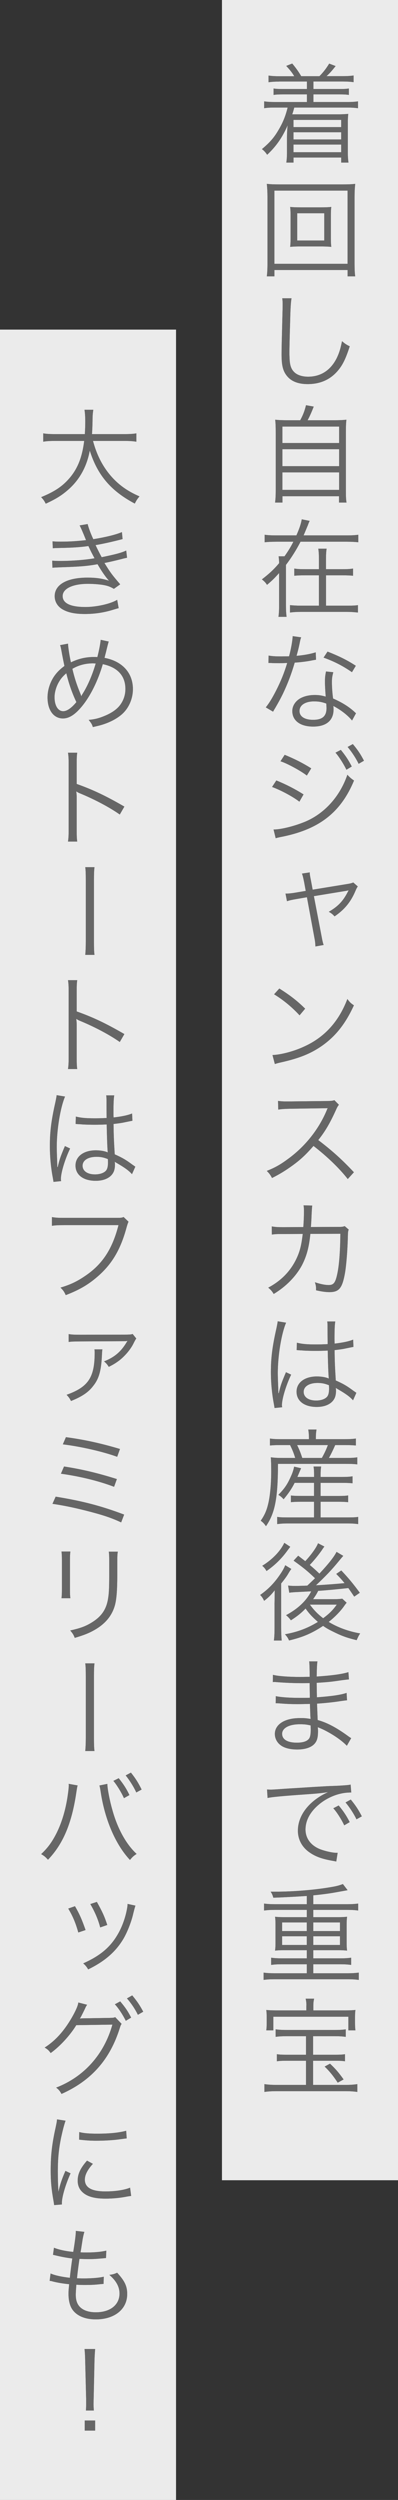
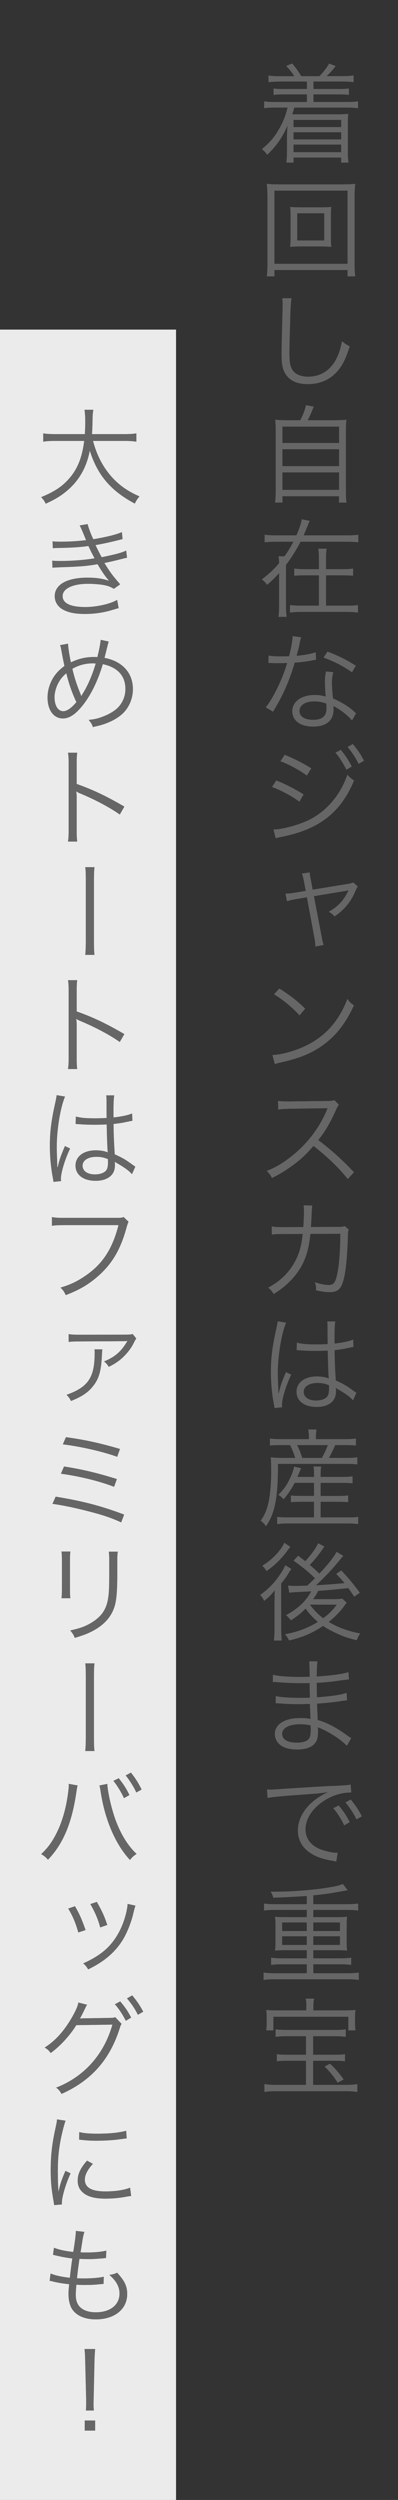
<svg xmlns="http://www.w3.org/2000/svg" id="_レイヤー_2" viewBox="0 0 104 652.36">
  <rect x="0" y="0" width="104" height="652.36" fill="#333333" stroke="none" />
  <defs>
    <style>.cls-1{fill:#fff;opacity:.9;}.cls-1,.cls-2{stroke-width:0px;}.cls-2{fill:#666;}</style>
  </defs>
  <g id="text">
    <rect class="cls-1" y="86.01" width="46" height="566.35" />
-     <rect class="cls-1" x="58" width="46" height="568.93" />
    <path class="cls-2" d="M72.91,21.29c-1.15,0-1.93.06-2.74.17v-1.74c.78.11,1.51.17,2.74.17h3.98c-.56-.95-1.18-1.71-2.1-2.69l1.57-.62c.98,1.18,1.62,2.07,2.35,3.3h4.76c.98-.98,1.76-1.99,2.55-3.28l1.68.64c-1.04,1.32-1.57,1.9-2.38,2.63h4.31c1.23,0,1.96-.06,2.77-.17v1.74c-.76-.11-1.62-.17-2.77-.17h-7.73v1.96h6.8c1.23,0,1.76-.03,2.46-.14v1.68c-.67-.11-1.26-.14-2.46-.14h-6.8v1.99h8.88c1.26,0,1.99-.06,2.77-.17v1.79c-.81-.11-1.6-.17-2.77-.17h-13.89c-.25.92-.31,1.18-.53,1.76h12.12c.81,0,1.57-.03,2.52-.11-.08.84-.11,1.32-.11,2.21v8.01c0,.98.06,1.71.17,2.49h-1.9v-1.32h-12.46v1.32h-1.88c.11-.78.17-1.54.17-2.46v-4.2c0-.92.08-2.55.2-3.11-1.46,3.3-3.05,5.54-5.38,7.73-.42-.64-.81-1.06-1.37-1.48,1.93-1.6,3.11-2.91,4.2-4.76,1.23-2.02,1.93-3.72,2.52-6.08h-3.39c-1.23,0-1.9.03-2.74.17v-1.79c.76.11,1.48.17,2.74.17h8.43v-1.99h-6.22c-1.2,0-1.82.03-2.49.14v-1.68c.67.11,1.23.14,2.49.14h6.22v-1.96h-7.28ZM76.69,31.29v1.88h12.46v-1.88h-12.46ZM76.69,34.51v1.88h12.46v-1.88h-12.46ZM76.69,37.73v1.99h12.46v-1.99h-12.46Z" />
    <path class="cls-2" d="M90.83,72.11v-1.65h-19.12v1.65h-1.99c.11-.84.17-1.71.17-3.36v-17.33c0-1.4-.06-2.38-.17-3.44,1.01.11,1.82.14,3.28.14h16.49c1.48,0,2.3-.03,3.33-.14-.11,1.06-.17,1.99-.17,3.44v17.39c0,1.62.06,2.6.17,3.3h-1.99ZM71.7,68.84h19.12v-19.1h-19.12v19.1ZM83.66,54.11c1.4,0,2.18-.03,2.91-.11-.08.59-.11,1.15-.11,2.16v6.1c0,1.01.03,1.48.11,2.16-.87-.08-1.62-.11-2.91-.11h-4.93c-1.62,0-2.1.03-2.91.11.08-.64.11-1.26.11-2.16v-6.1c0-.92-.03-1.46-.11-2.16.73.08,1.51.11,2.91.11h4.93ZM77.67,62.76h7.06v-7.11h-7.06v7.11Z" />
    <path class="cls-2" d="M76.18,77.83c-.17.95-.28,2.38-.36,5.91-.11,3.36-.2,7.17-.2,8.43,0,.34.03,1.04.06,1.68.11,1.68.48,2.6,1.32,3.36.78.7,2.04,1.09,3.5,1.09,3.33,0,5.91-1.68,7.5-4.87.64-1.34.98-2.44,1.37-4.4.78.67,1.12.9,2.02,1.34-1.06,3.28-1.88,4.93-3.11,6.36-1.99,2.35-4.62,3.5-7.9,3.5-2.38,0-4.14-.67-5.26-1.96-1.15-1.32-1.54-2.8-1.54-5.74,0-1.88.03-2.58.25-11.4.03-.84.03-1.37.03-1.82,0-.59-.03-.92-.11-1.48h2.44Z" />
    <path class="cls-2" d="M78.45,109.66c.76-1.4,1.15-2.44,1.51-3.92l2.02.36c-.59,1.51-1.04,2.52-1.6,3.56h6.75c1.57,0,2.41-.03,3.39-.14-.11.92-.14,1.74-.14,3.47v14.9c0,1.71.03,2.46.17,3.25h-1.96v-1.65h-14.78v1.65h-1.93c.11-.81.17-1.68.17-3.28v-14.87c0-1.65-.03-2.49-.14-3.47.95.11,1.79.14,3.3.14h3.25ZM73.8,115.6h14.81v-4.28h-14.81v4.28ZM73.8,121.64h14.81v-4.42h-14.81v4.42ZM73.8,127.83h14.81v-4.56h-14.81v4.56Z" />
    <path class="cls-2" d="M90.57,139.71c1.46,0,2.35-.06,3.05-.17v1.96c-.76-.08-1.71-.14-3.05-.14h-12.04c-1.12,2.18-2.44,4.26-3.81,6.05v10.67c0,1.23.06,2.1.17,2.88h-2.13c.11-.73.17-1.54.17-2.88v-8.54c-1.26,1.4-1.76,1.9-3.16,3.08-.36-.59-.73-.95-1.34-1.43,1.93-1.48,3.11-2.58,4.51-4.23-.03-.95-.06-1.2-.14-1.79h1.54c.92-1.29,1.65-2.46,2.32-3.81h-4.42c-1.4,0-2.32.06-3.08.14v-1.96c.7.11,1.6.17,3.08.17h5.21c.78-1.76,1.23-3.11,1.4-4.2l2.07.42c-.17.31-.28.59-.5,1.2-.28.64-.87,2.1-1.09,2.58h11.26ZM89.59,148.53c1.32,0,1.99-.06,2.66-.17v1.88c-.76-.08-1.48-.11-2.66-.11h-4.4v7.92h5.57c1.37,0,2.1-.03,2.77-.14v1.93c-1.06-.11-1.82-.17-2.8-.17h-12.15c-1.12,0-1.99.06-2.8.17v-1.93c.84.08,1.68.14,2.8.14h4.76v-7.92h-3.75c-1.2,0-1.93.03-2.69.11v-1.88c.67.11,1.34.17,2.69.17h3.75v-2.38c0-1.51-.06-2.3-.17-2.97h2.18c-.11.62-.17,1.4-.17,3v2.35h4.4Z" />
    <path class="cls-2" d="M78.7,166.3c-.2.53-.22.64-.45,1.79-.2.95-.36,1.62-.76,3.05,1.96-.17,3.72-.5,5.01-.92l.08,1.93q-.31.06-.98.17c-1.15.25-2.88.48-4.59.59-.87,3-1.88,5.6-3.11,8.18-.67,1.34-.92,1.82-1.99,3.67-.25.39-.42.73-.56.95l-1.9-1.12c.9-1.12,1.65-2.35,2.69-4.37,1.29-2.55,2.1-4.56,2.91-7.22-.7.03-1.65.06-2.07.06-.48,0-1.43-.03-1.85-.03-.31-.03-.53-.03-.62-.03h-.36l.03-1.93c.95.17,1.79.22,3.33.22.56,0,1.48-.03,2.02-.03.45-1.6.9-3.98.95-5.26l2.21.31ZM92,188.03c-1.09-1.34-2.86-2.74-4.9-3.81.06.45.06.62.06.9,0,2.88-1.9,4.48-5.32,4.48s-5.46-1.57-5.46-4.06c0-1.51,1.04-2.91,2.6-3.56.98-.42,2.04-.62,3.3-.62,1.04,0,1.74.11,2.83.42-.14-1.82-.2-3.14-.2-3.84,0-1.01.06-1.68.28-2.72l1.9.2c-.28,1.04-.36,1.62-.36,2.6,0,1.26.14,3.19.31,4.26,2.24.98,3.98,2.04,5.49,3.39q.31.31.5.45l-1.04,1.9ZM82.15,183.02c-2.38,0-3.89.98-3.89,2.52,0,1.43,1.34,2.3,3.56,2.3,2.41,0,3.5-.95,3.5-3.05,0-.34-.06-1.2-.06-1.2-1.18-.42-1.99-.56-3.11-.56ZM91.97,175.41c-2.35-1.62-4.48-2.74-7.42-3.81l1.04-1.57c3.25,1.29,5.12,2.24,7.39,3.7l-1.01,1.68Z" />
    <path class="cls-2" d="M72.21,203.66c2.44.98,4.9,2.24,7.11,3.64l-1.09,1.9c-1.65-1.29-4.87-3.02-7.14-3.84l1.12-1.71ZM71.48,216.45h.17c1.6,0,4.73-.73,7.36-1.74,5.4-1.99,9.74-6.61,11.76-12.54.67.73,1.01,1.01,1.74,1.51-3.53,8.48-9.3,12.88-19.38,14.78-.62.14-.67.14-1.09.28l-.56-2.3ZM74.39,196.97c2.55,1.04,4.76,2.16,6.94,3.53l-1.15,1.88c-1.57-1.23-5.29-3.25-6.89-3.72l1.09-1.68ZM89.06,195.68c1.23,1.51,2.02,2.69,2.86,4.34l-1.4.84c-.7-1.48-2.04-3.56-2.86-4.45l1.4-.73ZM92.2,194.17c1.29,1.54,1.99,2.58,2.91,4.34l-1.4.81c-.62-1.32-1.79-3.14-2.88-4.4l1.37-.76Z" />
    <path class="cls-2" d="M79.43,230q-.28-1.46-.53-2.04l2.04-.31c0,.56.03.67.31,2.1l.45,2.41,9.41-1.54c.62-.11.87-.2,1.2-.34l1.18,1.04c-.25.36-.36.56-.64,1.23-1.2,2.83-2.86,4.84-5.43,6.58-.53-.59-.78-.78-1.51-1.2,2.38-1.37,3.72-2.77,4.93-5.12.06-.08.08-.17.14-.25q.06-.14.11-.25c-.17.06-.22.08-.73.17l-8.34,1.37,2.02,10.53q.28,1.57.53,2.21l-2.16.39c0-.64-.06-1.29-.25-2.24l-1.96-10.61-2.77.48c-1.18.2-1.68.31-2.44.56l-.39-1.99h.22c.56,0,1.43-.08,2.38-.25l2.69-.45-.45-2.46Z" />
    <path class="cls-2" d="M71.2,275.31c2.18-.08,5.54-.95,8.15-2.16,5.4-2.41,9.16-6.52,11.42-12.46.64.87.92,1.12,1.71,1.65-2.24,4.87-4.84,8.15-8.54,10.7-2.88,1.96-5.77,3.11-10.44,4.17-.76.17-.98.22-1.68.45l-.62-2.35ZM72.99,257.95c3,1.9,4.73,3.28,6.75,5.26l-1.46,1.74c-2.02-2.18-4.23-4-6.66-5.49l1.37-1.51Z" />
    <path class="cls-2" d="M90.88,307.68c-2.21-2.83-5.38-5.88-8.96-8.65-1.96,2.24-3.33,3.53-5.35,5.01-1.93,1.4-3.42,2.32-5.49,3.36-.45-.84-.67-1.15-1.37-1.85,2.16-.87,3.53-1.62,5.68-3.22,4.48-3.3,7.95-7.73,10-12.63.06-.17.08-.2.14-.34.06-.08.06-.11.08-.2-.25.03-.34.03-.67.03l-9.35.14c-1.26.03-2.07.08-2.88.22l-.06-2.27c.76.11,1.26.14,2.21.14h.73l10-.11c.98-.03,1.32-.06,1.79-.22l1.18,1.2c-.28.34-.48.67-.78,1.37-1.57,3.47-2.88,5.68-4.62,7.84,3.67,2.8,6.13,5.01,9.32,8.4l-1.6,1.76Z" />
    <path class="cls-2" d="M79.26,320.19c.11-1.43.17-2.97.17-4.2,0-.64-.03-.95-.11-1.46l2.27.06q-.11.64-.22,3.61c-.06.87-.06,1.2-.14,1.99l7-.03c1.26,0,1.29-.03,1.85-.2l1.04.9c-.17.42-.2.67-.22,1.68-.08,3.64-.42,7.87-.78,9.8-.7,3.84-1.54,4.84-4.06,4.84-.9,0-1.99-.14-3.47-.48v-.34c0-.64-.06-1.04-.31-1.76,1.51.5,2.69.73,3.61.73,1.37,0,1.82-.67,2.35-3.44.42-2.21.67-5.8.7-9.94l-7.84.03c-.36,3.58-1.01,5.91-2.24,8.26-1.57,2.88-4.17,5.52-7.34,7.42-.5-.81-.73-1.04-1.43-1.65,3.33-1.76,5.74-4.23,7.28-7.36.95-1.96,1.37-3.53,1.74-6.66l-5.1.03c-1.65,0-1.96,0-2.97.14l-.03-2.13c.95.17,1.62.2,3.02.2l5.24-.03Z" />
    <path class="cls-2" d="M74.75,345.17c-1.2,2.8-2.16,8.54-2.16,13.13,0,.98.06,2.63.11,3.92,0,.22,0,.28.03.78v.53l.11.03c.5-2.1.7-2.63,1.65-4.93.11-.25.17-.36.22-.56l1.37.64c-1.32,2.74-2.41,6.3-2.41,7.95,0,.14,0,.17.06.56l-1.99.2c-.03-.25-.06-.39-.17-1.04-.5-2.6-.78-5.49-.78-8.32,0-3.72.36-6.66,1.46-11.51.25-1.23.28-1.4.31-1.76l2.18.36ZM77.58,350.38c1.37.34,2.58.45,5.04.45,1.09,0,1.85-.03,3-.08q-.03-2.63-.03-4.76c0-.48-.03-.87-.08-1.15h2.1c-.14.76-.2,2.07-.2,4.4,0,.31,0,.76.03,1.37,2.16-.25,3.78-.59,4.84-1.04l.08,1.9q-.06,0-1.96.39c-.73.17-1.51.28-2.97.45.03,2.77.08,4.2.31,7.92,2.04.92,2.83,1.37,4.68,2.74.34.22.39.28.7.48l-.87,1.96c-.87-.98-1.99-1.76-3.98-2.91q-.11-.06-.28-.17t-.25-.17c.06.42.06.48.06.73,0,.73-.11,1.4-.34,1.9-.67,1.48-2.38,2.35-4.68,2.35-3.25,0-5.29-1.54-5.29-3.98s2.21-3.98,5.32-3.98c1.15,0,2.46.22,3.11.56-.08-.59-.2-3.22-.28-7.31-1.26.06-2.13.08-3.19.08-1.15,0-2.18-.03-3.16-.08-.48-.06-.78-.06-.9-.06-.25-.03-.42-.03-.48-.03-.14-.03-.22-.03-.28-.03h-.11l.06-1.96ZM82.96,360.88c-2.18,0-3.61.92-3.61,2.32s1.29,2.27,3.25,2.27c1.23,0,2.32-.36,2.86-.98.36-.42.53-1.09.53-2.18,0-.2-.03-.84-.03-.84-1.15-.45-1.88-.59-3-.59Z" />
    <path class="cls-2" d="M80.72,374.93c0-.64-.06-1.23-.17-1.9h2.16c-.11.62-.17,1.23-.17,1.9v.62h7.48c1.43,0,2.27-.06,2.97-.17v1.82c-.9-.08-1.65-.11-2.91-.11h-2.49c-.59,1.34-1.06,2.32-1.65,3.36h4.17c1.62,0,2.46-.03,3.25-.17v1.85c-.81-.11-1.65-.14-3.25-.14h-17.47c-.03,9.02-.78,12.85-3.14,16.27-.5-.7-.7-.92-1.37-1.43.98-1.4,1.51-2.6,1.9-4.2.53-2.04.84-5.32.84-8.68,0-1.48-.03-2.86-.11-3.67,1.04.14,1.82.17,3.22.17h3.16c-.36-1.23-.76-2.18-1.34-3.36h-2.52c-1.2,0-1.9.03-2.74.11v-1.82c.64.11,1.46.17,2.8.17h7.39v-.62ZM76.99,386.95c-.81,1.6-1.6,2.74-2.88,4.28-.5-.56-.78-.78-1.37-1.15,1.51-1.54,2.27-2.6,3.11-4.45.53-1.12.81-1.9,1.01-2.91l1.82.42c-.2.42-.5,1.18-.98,2.27h4.37v-.56c0-1.01-.03-1.51-.14-2.16h1.99c-.11.67-.14,1.15-.14,2.16v.56h5.57c1.4,0,2.13-.06,2.77-.17v1.82c-.76-.08-1.6-.11-2.77-.11h-5.57v3.42h4.65c1.26,0,1.88-.03,2.55-.14v1.76c-.81-.08-1.43-.11-2.55-.11h-4.65v4.09h7.22c1.23,0,1.99-.03,2.6-.14v1.88c-.78-.11-1.6-.17-2.63-.17h-15.96c-.98,0-1.76.06-2.58.17v-1.88c.67.11,1.4.14,2.55.14h7.08v-4.09h-3.44c-1.06,0-1.85.03-2.6.11v-1.74c.62.08,1.29.11,2.6.11h3.44v-3.42h-5.07ZM84.11,380.45c.78-1.43,1.09-2.1,1.57-3.36h-8.04c.53,1.09.87,1.9,1.34,3.36h5.12Z" />
    <path class="cls-2" d="M71.73,418.72c.03-.95.03-1.6.03-1.99q0-.2.03-1.76c-.84,1.09-1.48,1.76-2.77,2.77-.34-.7-.48-.95-1.04-1.54,1.96-1.37,3.5-2.91,4.9-4.9.84-1.18,1.34-2.04,1.65-2.86l1.6.98c-.31.39-.45.62-.81,1.23-.36.64-1.06,1.6-1.85,2.55v11.56c0,1.46.06,2.49.14,3.33h-2.04c.11-.78.17-1.79.17-3.25v-6.13ZM75.85,403.63q-.22.28-.64.84c-1.57,2.21-3.39,3.98-5.57,5.49-.36-.64-.62-.95-1.12-1.37,2.63-1.6,4.79-3.86,5.77-5.99l1.57,1.04ZM84.75,403.58c-.22.31-.31.39-.7,1.01-.9,1.26-1.96,2.58-3.11,3.78,1.15.98,1.57,1.37,2.52,2.27,2.44-2.6,3.86-4.42,4.48-5.68l1.76,1.04c-.28.31-.45.5-1.12,1.32-1.85,2.27-3.53,4.03-6.02,6.36q3.89-.22,7.48-.56c-.7-.87-1.12-1.32-2.18-2.41l1.32-.9c1.9,2.02,3,3.33,4.84,5.82l-1.46,1.01c-.76-1.12-.98-1.46-1.54-2.24q-4.79.53-7.87.73c-.53,1.01-.7,1.26-1.34,2.18h5.32c1.01,0,1.85-.06,2.3-.14l1.15,1.06q-.25.28-.64.84c-.95,1.37-2.52,2.97-4.06,4.17,2.41,1.46,5.26,2.49,8.23,3-.45.7-.45.73-.92,1.76-2.63-.64-3.95-1.12-6.3-2.3-1.15-.56-1.74-.92-2.46-1.43-2.97,1.96-5.26,2.94-8.9,3.81-.31-.7-.45-.9-1.06-1.62,3.3-.59,5.88-1.57,8.6-3.22-1.48-1.32-2.3-2.16-3.22-3.5-1.09,1.15-2.24,2.07-3.84,3.08-.34-.48-.73-.9-1.26-1.34,3.11-1.68,5.26-3.7,6.58-6.22-.2,0-1.65.08-4.4.22-.81.06-.87.06-1.34.14l-.31-1.88c.5.08,1.15.11,2.02.11q.5,0,3-.08,1.51-1.43,2.02-1.93c-1.93-1.85-3-2.72-5.6-4.59l1.2-1.29c1.06.81,1.4,1.09,1.85,1.43,1.57-1.68,2.97-3.64,3.33-4.68l1.68.87ZM80.97,418.72c1.09,1.48,2.04,2.46,3.47,3.56,1.57-1.15,2.6-2.18,3.56-3.56h-7.03Z" />
    <path class="cls-2" d="M90.63,455.55c-1.29-1.34-3.33-2.77-5.71-4-.48-.25-1.12-.53-1.88-.84q.06.64.06,1.01c0,1.48-.2,2.38-.7,3.05-.81,1.15-2.52,1.76-4.73,1.76-1.85,0-3.39-.39-4.34-1.12-.95-.7-1.51-1.79-1.51-2.94,0-1.85,1.46-3.3,3.92-3.86.84-.2,1.68-.28,2.91-.28.92,0,1.32.03,2.52.22q-.03-.08-.03-.34s-.03-.14-.03-.31c-.03-.25-.03-.84-.06-1.65-.03-.36-.03-.9-.06-1.62-1.01.03-2.41.06-3.3.06-1.68,0-3-.06-4.73-.2-.31-.03-.53-.03-.7-.03h-.22l.03-1.85c1.26.28,3.58.45,6.41.45.73,0,1.71,0,2.49-.03l-.06-3.84c-.81.03-1.26.03-1.9.03-2.04,0-4.31-.08-6.83-.28-.2-.03-.36-.03-.5-.03-.08,0-.22,0-.39.03l.03-1.9c1.2.34,4.12.56,7.17.56.56,0,1.51-.03,2.44-.03q-.03-3.42-.14-4.03h2.16c-.11.59-.17,1.93-.2,3.95,3.86-.25,6.75-.64,8.29-1.15l.14,1.9q-.48.03-1.93.22c-2.63.39-3.39.48-6.5.67q.03,2.3.06,3.78c3.81-.28,6.22-.62,7.76-1.15l.11,1.93c-.36.03-.64.06-1.62.2-1.93.31-4.14.53-6.22.67q.06,1.57.17,4.28c2.44.67,4.87,1.96,7.81,4.09.45.34.59.42.95.64l-1.12,1.96ZM81.17,450.25c-1.06-.25-1.62-.31-2.86-.31-2.77,0-4.59,1.01-4.59,2.49s1.4,2.32,3.84,2.32c1.48,0,2.55-.31,3.08-.92.39-.39.56-1.18.56-2.52l-.03-1.06Z" />
    <path class="cls-2" d="M69.77,466.97c.53.03.81.03,1.01.03.39,0,.73-.03,1.6-.08,1.57-.11,1.74-.14,5.18-.34l4.4-.28c3.44-.2,3.81-.22,4.73-.25l1.6-.06c2.41-.14,2.94-.2,3.33-.31l.17,2.07c-1.12,0-2.07.11-3.14.39-1.88.48-3.84,1.48-5.38,2.8-2.24,1.88-3.44,4.14-3.44,6.47s1.43,4.23,3.92,5.18c1.37.5,3.14.9,4.2.9h.28l-.36,2.27c-.31-.06-.36-.08-.87-.17-2.77-.48-4.45-1.06-6.05-2.16-1.99-1.34-3.11-3.39-3.11-5.71,0-3.25,1.9-6.33,5.24-8.6.87-.59,1.6-.98,2.66-1.48-1.6.28-3.22.42-6.16.62-5.57.39-8.65.67-9.66.92l-.14-2.21ZM88.5,471.14c1.26,1.51,2.04,2.69,2.88,4.34l-1.43.84c-.67-1.48-2.02-3.58-2.86-4.45l1.4-.73ZM91.67,469.6c1.26,1.54,1.96,2.6,2.88,4.37l-1.4.78c-.62-1.32-1.76-3.11-2.86-4.4l1.37-.76Z" />
    <path class="cls-2" d="M80.16,494.75q-5.6.36-8.74.45c-.2-.7-.31-.98-.7-1.57h1.43c4.37,0,9.94-.45,13.89-1.12,1.79-.28,2.52-.48,3.56-.87l1.23,1.6c-.25.06-1.09.2-3.53.64-1.23.22-3.3.5-5.43.7v2.32h8.9c1.18,0,2.02-.06,2.83-.17v1.82c-.76-.11-1.62-.17-2.83-.17h-8.9v1.9h6.58c.95,0,1.57-.03,2.24-.11-.08.76-.11,1.18-.11,1.93v5.01c0,.78.03,1.2.11,1.9-.73-.08-1.32-.11-2.27-.11h-6.55v2.13h7.06c1.2,0,2.04-.06,2.83-.17v1.88c-.81-.11-1.65-.17-2.83-.17h-7.06v2.35h9.02c1.2,0,2.02-.06,2.86-.17v1.9c-.84-.11-1.65-.17-2.86-.17h-19.18c-1.2,0-2.02.06-2.83.17v-1.9c.76.11,1.68.17,2.83.17h8.46v-2.35h-6.52c-1.18,0-2.02.06-2.8.17v-1.88c.76.11,1.68.17,2.8.17h6.52v-2.13h-6.05c-.95,0-1.51.03-2.24.11.08-.78.11-1.12.11-1.9v-5.01c0-.76-.03-1.18-.11-1.93.67.08,1.29.11,2.24.11h6.05v-1.9h-8.34c-1.23,0-1.99.06-2.83.17v-1.82c.73.11,1.68.17,2.83.17h8.34v-2.16ZM73.72,501.66v2.24h6.44v-2.24h-6.44ZM73.72,505.27v2.27h6.44v-2.27h-6.44ZM81.87,503.9h6.97v-2.24h-6.97v2.24ZM81.87,507.54h6.97v-2.27h-6.97v2.27Z" />
    <path class="cls-2" d="M74.89,531.34c-1.18,0-2.07.06-2.86.17v-1.96c.76.11,1.54.17,2.86.17h12.6c1.34,0,2.13-.06,2.86-.17v1.96c-.84-.11-1.65-.17-2.86-.17h-5.68v4.84h5.82c1.26,0,1.82-.03,2.52-.14v1.85c-.73-.11-1.34-.14-2.52-.14h-5.82v6.3h8.65c1.04,0,1.99-.06,2.91-.2v2.04c-.9-.14-1.93-.2-2.97-.2h-18.26c-1.09,0-2.16.06-3.05.2v-2.04c.95.14,1.9.2,3,.2h7.87v-6.3h-5.07c-1.18,0-1.82.03-2.55.14v-1.85c.73.11,1.32.14,2.55.14h5.07v-4.84h-5.07ZM80.07,523.31c0-.64-.06-1.15-.2-1.76h2.21c-.14.62-.2,1.09-.2,1.74v1.32h8.2c1.18,0,1.99-.03,2.8-.11-.08.53-.11,1.06-.11,1.88v1.51c0,.81.03,1.4.11,1.93h-1.85v-3.56h-19.6v3.56h-1.85c.08-.56.11-1.12.11-1.93v-1.51c0-.78-.03-1.26-.11-1.88.78.08,1.62.11,2.8.11h7.67v-1.29ZM88.25,543.47c-1.15-1.76-2.16-3-3.42-4.2l1.4-.76c1.43,1.34,2.3,2.35,3.56,4.12l-1.54.84Z" />
    <path class="cls-2" d="M72.91,21.29c-1.15,0-1.93.06-2.74.17v-1.74c.78.11,1.51.17,2.74.17h3.98c-.56-.95-1.18-1.71-2.1-2.69l1.57-.62c.98,1.18,1.62,2.07,2.35,3.3h4.76c.98-.98,1.76-1.99,2.55-3.28l1.68.64c-1.04,1.32-1.57,1.9-2.38,2.63h4.31c1.23,0,1.96-.06,2.77-.17v1.74c-.76-.11-1.62-.17-2.77-.17h-7.73v1.96h6.8c1.23,0,1.76-.03,2.46-.14v1.68c-.67-.11-1.26-.14-2.46-.14h-6.8v1.99h8.88c1.26,0,1.99-.06,2.77-.17v1.79c-.81-.11-1.6-.17-2.77-.17h-13.89c-.25.92-.31,1.18-.53,1.76h12.12c.81,0,1.57-.03,2.52-.11-.08.84-.11,1.32-.11,2.21v8.01c0,.98.06,1.71.17,2.49h-1.9v-1.32h-12.46v1.32h-1.88c.11-.78.17-1.54.17-2.46v-4.2c0-.92.08-2.55.2-3.11-1.46,3.3-3.05,5.54-5.38,7.73-.42-.64-.81-1.06-1.37-1.48,1.93-1.6,3.11-2.91,4.2-4.76,1.23-2.02,1.93-3.72,2.52-6.08h-3.39c-1.23,0-1.9.03-2.74.17v-1.79c.76.11,1.48.17,2.74.17h8.43v-1.99h-6.22c-1.2,0-1.82.03-2.49.14v-1.68c.67.11,1.23.14,2.49.14h6.22v-1.96h-7.28ZM76.69,31.29v1.88h12.46v-1.88h-12.46ZM76.69,34.51v1.88h12.46v-1.88h-12.46ZM76.69,37.73v1.99h12.46v-1.99h-12.46Z" />
    <path class="cls-2" d="M90.83,72.11v-1.65h-19.12v1.65h-1.99c.11-.84.17-1.71.17-3.36v-17.33c0-1.4-.06-2.38-.17-3.44,1.01.11,1.82.14,3.28.14h16.49c1.48,0,2.3-.03,3.33-.14-.11,1.06-.17,1.99-.17,3.44v17.39c0,1.62.06,2.6.17,3.3h-1.99ZM71.7,68.84h19.12v-19.1h-19.12v19.1ZM83.66,54.11c1.4,0,2.18-.03,2.91-.11-.08.59-.11,1.15-.11,2.16v6.1c0,1.01.03,1.48.11,2.16-.87-.08-1.62-.11-2.91-.11h-4.93c-1.62,0-2.1.03-2.91.11.08-.64.11-1.26.11-2.16v-6.1c0-.92-.03-1.46-.11-2.16.73.08,1.51.11,2.91.11h4.93ZM77.67,62.76h7.06v-7.11h-7.06v7.11Z" />
    <path class="cls-2" d="M76.18,77.83c-.17.95-.28,2.38-.36,5.91-.11,3.36-.2,7.17-.2,8.43,0,.34.03,1.04.06,1.68.11,1.68.48,2.6,1.32,3.36.78.7,2.04,1.09,3.5,1.09,3.33,0,5.91-1.68,7.5-4.87.64-1.34.98-2.44,1.37-4.4.78.67,1.12.9,2.02,1.34-1.06,3.28-1.88,4.93-3.11,6.36-1.99,2.35-4.62,3.5-7.9,3.5-2.38,0-4.14-.67-5.26-1.96-1.15-1.32-1.54-2.8-1.54-5.74,0-1.88.03-2.58.25-11.4.03-.84.03-1.37.03-1.82,0-.59-.03-.92-.11-1.48h2.44Z" />
    <path class="cls-2" d="M78.45,109.66c.76-1.4,1.15-2.44,1.51-3.92l2.02.36c-.59,1.51-1.04,2.52-1.6,3.56h6.75c1.57,0,2.41-.03,3.39-.14-.11.92-.14,1.74-.14,3.47v14.9c0,1.71.03,2.46.17,3.25h-1.96v-1.65h-14.78v1.65h-1.93c.11-.81.17-1.68.17-3.28v-14.87c0-1.65-.03-2.49-.14-3.47.95.11,1.79.14,3.3.14h3.25ZM73.8,115.6h14.81v-4.28h-14.81v4.28ZM73.8,121.64h14.81v-4.42h-14.81v4.42ZM73.8,127.83h14.81v-4.56h-14.81v4.56Z" />
    <path class="cls-2" d="M90.57,139.71c1.46,0,2.35-.06,3.05-.17v1.96c-.76-.08-1.71-.14-3.05-.14h-12.04c-1.12,2.18-2.44,4.26-3.81,6.05v10.67c0,1.23.06,2.1.17,2.88h-2.13c.11-.73.17-1.54.17-2.88v-8.54c-1.26,1.4-1.76,1.9-3.16,3.08-.36-.59-.73-.95-1.34-1.43,1.93-1.48,3.11-2.58,4.51-4.23-.03-.95-.06-1.2-.14-1.79h1.54c.92-1.29,1.65-2.46,2.32-3.81h-4.42c-1.4,0-2.32.06-3.08.14v-1.96c.7.11,1.6.17,3.08.17h5.21c.78-1.76,1.23-3.11,1.4-4.2l2.07.42c-.17.31-.28.59-.5,1.2-.28.64-.87,2.1-1.09,2.58h11.26ZM89.59,148.53c1.32,0,1.99-.06,2.66-.17v1.88c-.76-.08-1.48-.11-2.66-.11h-4.4v7.92h5.57c1.37,0,2.1-.03,2.77-.14v1.93c-1.06-.11-1.82-.17-2.8-.17h-12.15c-1.12,0-1.99.06-2.8.17v-1.93c.84.08,1.68.14,2.8.14h4.76v-7.92h-3.75c-1.2,0-1.93.03-2.69.11v-1.88c.67.11,1.34.17,2.69.17h3.75v-2.38c0-1.51-.06-2.3-.17-2.97h2.18c-.11.62-.17,1.4-.17,3v2.35h4.4Z" />
    <path class="cls-2" d="M78.7,166.3c-.2.53-.22.64-.45,1.79-.2.95-.36,1.62-.76,3.05,1.96-.17,3.72-.5,5.01-.92l.08,1.93q-.31.06-.98.17c-1.15.25-2.88.48-4.59.59-.87,3-1.88,5.6-3.11,8.18-.67,1.34-.92,1.82-1.99,3.67-.25.39-.42.73-.56.95l-1.9-1.12c.9-1.12,1.65-2.35,2.69-4.37,1.29-2.55,2.1-4.56,2.91-7.22-.7.03-1.65.06-2.07.06-.48,0-1.43-.03-1.85-.03-.31-.03-.53-.03-.62-.03h-.36l.03-1.93c.95.17,1.79.22,3.33.22.56,0,1.48-.03,2.02-.03.45-1.6.9-3.98.95-5.26l2.21.31ZM92,188.03c-1.09-1.34-2.86-2.74-4.9-3.81.06.45.06.62.06.9,0,2.88-1.9,4.48-5.32,4.48s-5.46-1.57-5.46-4.06c0-1.51,1.04-2.91,2.6-3.56.98-.42,2.04-.62,3.3-.62,1.04,0,1.74.11,2.83.42-.14-1.82-.2-3.14-.2-3.84,0-1.01.06-1.68.28-2.72l1.9.2c-.28,1.04-.36,1.62-.36,2.6,0,1.26.14,3.19.31,4.26,2.24.98,3.98,2.04,5.49,3.39q.31.31.5.45l-1.04,1.9ZM82.15,183.02c-2.38,0-3.89.98-3.89,2.52,0,1.43,1.34,2.3,3.56,2.3,2.41,0,3.5-.95,3.5-3.05,0-.34-.06-1.2-.06-1.2-1.18-.42-1.99-.56-3.11-.56ZM91.97,175.41c-2.35-1.62-4.48-2.74-7.42-3.81l1.04-1.57c3.25,1.29,5.12,2.24,7.39,3.7l-1.01,1.68Z" />
    <path class="cls-2" d="M72.21,203.66c2.44.98,4.9,2.24,7.11,3.64l-1.09,1.9c-1.65-1.29-4.87-3.02-7.14-3.84l1.12-1.71ZM71.48,216.45h.17c1.6,0,4.73-.73,7.36-1.74,5.4-1.99,9.74-6.61,11.76-12.54.67.73,1.01,1.01,1.74,1.51-3.53,8.48-9.3,12.88-19.38,14.78-.62.14-.67.14-1.09.28l-.56-2.3ZM74.39,196.97c2.55,1.04,4.76,2.16,6.94,3.53l-1.15,1.88c-1.57-1.23-5.29-3.25-6.89-3.72l1.09-1.68ZM89.06,195.68c1.23,1.51,2.02,2.69,2.86,4.34l-1.4.84c-.7-1.48-2.04-3.56-2.86-4.45l1.4-.73ZM92.2,194.17c1.29,1.54,1.99,2.58,2.91,4.34l-1.4.81c-.62-1.32-1.79-3.14-2.88-4.4l1.37-.76Z" />
    <path class="cls-2" d="M79.43,230q-.28-1.46-.53-2.04l2.04-.31c0,.56.03.67.31,2.1l.45,2.41,9.41-1.54c.62-.11.87-.2,1.2-.34l1.18,1.04c-.25.36-.36.56-.64,1.23-1.2,2.83-2.86,4.84-5.43,6.58-.53-.59-.78-.78-1.51-1.2,2.38-1.37,3.72-2.77,4.93-5.12.06-.08.08-.17.14-.25q.06-.14.11-.25c-.17.06-.22.08-.73.17l-8.34,1.37,2.02,10.53q.28,1.57.53,2.21l-2.16.39c0-.64-.06-1.29-.25-2.24l-1.96-10.61-2.77.48c-1.18.2-1.68.31-2.44.56l-.39-1.99h.22c.56,0,1.43-.08,2.38-.25l2.69-.45-.45-2.46Z" />
    <path class="cls-2" d="M71.2,275.31c2.18-.08,5.54-.95,8.15-2.16,5.4-2.41,9.16-6.52,11.42-12.46.64.87.92,1.12,1.71,1.65-2.24,4.87-4.84,8.15-8.54,10.7-2.88,1.96-5.77,3.11-10.44,4.17-.76.17-.98.22-1.68.45l-.62-2.35ZM72.99,257.95c3,1.9,4.73,3.28,6.75,5.26l-1.46,1.74c-2.02-2.18-4.23-4-6.66-5.49l1.37-1.51Z" />
    <path class="cls-2" d="M90.88,307.68c-2.21-2.83-5.38-5.88-8.96-8.65-1.96,2.24-3.33,3.53-5.35,5.01-1.93,1.4-3.42,2.32-5.49,3.36-.45-.84-.67-1.15-1.37-1.85,2.16-.87,3.53-1.62,5.68-3.22,4.48-3.3,7.95-7.73,10-12.63.06-.17.08-.2.14-.34.06-.08.06-.11.08-.2-.25.03-.34.03-.67.03l-9.35.14c-1.26.03-2.07.08-2.88.22l-.06-2.27c.76.11,1.26.14,2.21.14h.73l10-.11c.98-.03,1.32-.06,1.79-.22l1.18,1.2c-.28.34-.48.67-.78,1.37-1.57,3.47-2.88,5.68-4.62,7.84,3.67,2.8,6.13,5.01,9.32,8.4l-1.6,1.76Z" />
    <path class="cls-2" d="M79.26,320.19c.11-1.43.17-2.97.17-4.2,0-.64-.03-.95-.11-1.46l2.27.06q-.11.64-.22,3.61c-.06.87-.06,1.2-.14,1.99l7-.03c1.26,0,1.29-.03,1.85-.2l1.04.9c-.17.42-.2.67-.22,1.68-.08,3.64-.42,7.87-.78,9.8-.7,3.84-1.54,4.84-4.06,4.84-.9,0-1.99-.14-3.47-.48v-.34c0-.64-.06-1.04-.31-1.76,1.51.5,2.69.73,3.61.73,1.37,0,1.82-.67,2.35-3.44.42-2.21.67-5.8.7-9.94l-7.84.03c-.36,3.58-1.01,5.91-2.24,8.26-1.57,2.88-4.17,5.52-7.34,7.42-.5-.81-.73-1.04-1.43-1.65,3.33-1.76,5.74-4.23,7.28-7.36.95-1.96,1.37-3.53,1.74-6.66l-5.1.03c-1.65,0-1.96,0-2.97.14l-.03-2.13c.95.17,1.62.2,3.02.2l5.24-.03Z" />
    <path class="cls-2" d="M74.75,345.17c-1.2,2.8-2.16,8.54-2.16,13.13,0,.98.06,2.63.11,3.92,0,.22,0,.28.03.78v.53l.11.03c.5-2.1.7-2.63,1.65-4.93.11-.25.17-.36.22-.56l1.37.64c-1.32,2.74-2.41,6.3-2.41,7.95,0,.14,0,.17.06.56l-1.99.2c-.03-.25-.06-.39-.17-1.04-.5-2.6-.78-5.49-.78-8.32,0-3.72.36-6.66,1.46-11.51.25-1.23.28-1.4.31-1.76l2.18.36ZM77.58,350.38c1.37.34,2.58.45,5.04.45,1.09,0,1.85-.03,3-.08q-.03-2.63-.03-4.76c0-.48-.03-.87-.08-1.15h2.1c-.14.76-.2,2.07-.2,4.4,0,.31,0,.76.03,1.37,2.16-.25,3.78-.59,4.84-1.04l.08,1.9q-.06,0-1.96.39c-.73.17-1.51.28-2.97.45.03,2.77.08,4.2.31,7.92,2.04.92,2.83,1.37,4.68,2.74.34.22.39.28.7.48l-.87,1.96c-.87-.98-1.99-1.76-3.98-2.91q-.11-.06-.28-.17t-.25-.17c.06.42.06.48.06.73,0,.73-.11,1.4-.34,1.9-.67,1.48-2.38,2.35-4.68,2.35-3.25,0-5.29-1.54-5.29-3.98s2.21-3.98,5.32-3.98c1.15,0,2.46.22,3.11.56-.08-.59-.2-3.22-.28-7.31-1.26.06-2.13.08-3.19.08-1.15,0-2.18-.03-3.16-.08-.48-.06-.78-.06-.9-.06-.25-.03-.42-.03-.48-.03-.14-.03-.22-.03-.28-.03h-.11l.06-1.96ZM82.96,360.88c-2.18,0-3.61.92-3.61,2.32s1.29,2.27,3.25,2.27c1.23,0,2.32-.36,2.86-.98.36-.42.53-1.09.53-2.18,0-.2-.03-.84-.03-.84-1.15-.45-1.88-.59-3-.59Z" />
    <path class="cls-2" d="M80.72,374.93c0-.64-.06-1.23-.17-1.9h2.16c-.11.62-.17,1.23-.17,1.9v.62h7.48c1.43,0,2.27-.06,2.97-.17v1.82c-.9-.08-1.65-.11-2.91-.11h-2.49c-.59,1.34-1.06,2.32-1.65,3.36h4.17c1.62,0,2.46-.03,3.25-.17v1.85c-.81-.11-1.65-.14-3.25-.14h-17.47c-.03,9.02-.78,12.85-3.14,16.27-.5-.7-.7-.92-1.37-1.43.98-1.4,1.51-2.6,1.9-4.2.53-2.04.84-5.32.84-8.68,0-1.48-.03-2.86-.11-3.67,1.04.14,1.82.17,3.22.17h3.16c-.36-1.23-.76-2.18-1.34-3.36h-2.52c-1.2,0-1.9.03-2.74.11v-1.82c.64.11,1.46.17,2.8.17h7.39v-.62ZM76.99,386.95c-.81,1.6-1.6,2.74-2.88,4.28-.5-.56-.78-.78-1.37-1.15,1.51-1.54,2.27-2.6,3.11-4.45.53-1.12.81-1.9,1.01-2.91l1.82.42c-.2.42-.5,1.18-.98,2.27h4.37v-.56c0-1.01-.03-1.51-.14-2.16h1.99c-.11.67-.14,1.15-.14,2.16v.56h5.57c1.4,0,2.13-.06,2.77-.17v1.82c-.76-.08-1.6-.11-2.77-.11h-5.57v3.42h4.65c1.26,0,1.88-.03,2.55-.14v1.76c-.81-.08-1.43-.11-2.55-.11h-4.65v4.09h7.22c1.23,0,1.99-.03,2.6-.14v1.88c-.78-.11-1.6-.17-2.63-.17h-15.96c-.98,0-1.76.06-2.58.17v-1.88c.67.11,1.4.14,2.55.14h7.08v-4.09h-3.44c-1.06,0-1.85.03-2.6.11v-1.74c.62.08,1.29.11,2.6.11h3.44v-3.42h-5.07ZM84.11,380.45c.78-1.43,1.09-2.1,1.57-3.36h-8.04c.53,1.09.87,1.9,1.34,3.36h5.12Z" />
    <path class="cls-2" d="M71.73,418.72c.03-.95.03-1.6.03-1.99q0-.2.03-1.76c-.84,1.09-1.48,1.76-2.77,2.77-.34-.7-.48-.95-1.04-1.54,1.96-1.37,3.5-2.91,4.9-4.9.84-1.18,1.34-2.04,1.65-2.86l1.6.98c-.31.39-.45.62-.81,1.23-.36.64-1.06,1.6-1.85,2.55v11.56c0,1.46.06,2.49.14,3.33h-2.04c.11-.78.17-1.79.17-3.25v-6.13ZM75.85,403.63q-.22.28-.64.84c-1.57,2.21-3.39,3.98-5.57,5.49-.36-.64-.62-.95-1.12-1.37,2.63-1.6,4.79-3.86,5.77-5.99l1.57,1.04ZM84.75,403.58c-.22.31-.31.39-.7,1.01-.9,1.26-1.96,2.58-3.11,3.78,1.15.98,1.57,1.37,2.52,2.27,2.44-2.6,3.86-4.42,4.48-5.68l1.76,1.04c-.28.31-.45.5-1.12,1.32-1.85,2.27-3.53,4.03-6.02,6.36q3.89-.22,7.48-.56c-.7-.87-1.12-1.32-2.18-2.41l1.32-.9c1.9,2.02,3,3.33,4.84,5.82l-1.46,1.01c-.76-1.12-.98-1.46-1.54-2.24q-4.79.53-7.87.73c-.53,1.01-.7,1.26-1.34,2.18h5.32c1.01,0,1.85-.06,2.3-.14l1.15,1.06q-.25.28-.64.84c-.95,1.37-2.52,2.97-4.06,4.17,2.41,1.46,5.26,2.49,8.23,3-.45.7-.45.73-.92,1.76-2.63-.64-3.95-1.12-6.3-2.3-1.15-.56-1.74-.92-2.46-1.43-2.97,1.96-5.26,2.94-8.9,3.81-.31-.7-.45-.9-1.06-1.62,3.3-.59,5.88-1.57,8.6-3.22-1.48-1.32-2.3-2.16-3.22-3.5-1.09,1.15-2.24,2.07-3.84,3.08-.34-.48-.73-.9-1.26-1.34,3.11-1.68,5.26-3.7,6.58-6.22-.2,0-1.65.08-4.4.22-.81.06-.87.06-1.34.14l-.31-1.88c.5.08,1.15.11,2.02.11q.5,0,3-.08,1.51-1.43,2.02-1.93c-1.93-1.85-3-2.72-5.6-4.59l1.2-1.29c1.06.81,1.4,1.09,1.85,1.43,1.57-1.68,2.97-3.64,3.33-4.68l1.68.87ZM80.97,418.72c1.09,1.48,2.04,2.46,3.47,3.56,1.57-1.15,2.6-2.18,3.56-3.56h-7.03Z" />
    <path class="cls-2" d="M90.63,455.55c-1.29-1.34-3.33-2.77-5.71-4-.48-.25-1.12-.53-1.88-.84q.06.64.06,1.01c0,1.48-.2,2.38-.7,3.05-.81,1.15-2.52,1.76-4.73,1.76-1.85,0-3.39-.39-4.34-1.12-.95-.7-1.51-1.79-1.51-2.94,0-1.85,1.46-3.3,3.92-3.86.84-.2,1.68-.28,2.91-.28.92,0,1.32.03,2.52.22q-.03-.08-.03-.34s-.03-.14-.03-.31c-.03-.25-.03-.84-.06-1.65-.03-.36-.03-.9-.06-1.62-1.01.03-2.41.06-3.3.06-1.68,0-3-.06-4.73-.2-.31-.03-.53-.03-.7-.03h-.22l.03-1.85c1.26.28,3.58.45,6.41.45.73,0,1.71,0,2.49-.03l-.06-3.84c-.81.03-1.26.03-1.9.03-2.04,0-4.31-.08-6.83-.28-.2-.03-.36-.03-.5-.03-.08,0-.22,0-.39.03l.03-1.9c1.2.34,4.12.56,7.17.56.56,0,1.51-.03,2.44-.03q-.03-3.42-.14-4.03h2.16c-.11.59-.17,1.93-.2,3.95,3.86-.25,6.75-.64,8.29-1.15l.14,1.9q-.48.03-1.93.22c-2.63.39-3.39.48-6.5.67q.03,2.3.06,3.78c3.81-.28,6.22-.62,7.76-1.15l.11,1.93c-.36.03-.64.06-1.62.2-1.93.31-4.14.53-6.22.67q.06,1.57.17,4.28c2.44.67,4.87,1.96,7.81,4.09.45.34.59.42.95.64l-1.12,1.96ZM81.17,450.25c-1.06-.25-1.62-.31-2.86-.31-2.77,0-4.59,1.01-4.59,2.49s1.4,2.32,3.84,2.32c1.48,0,2.55-.31,3.08-.92.39-.39.56-1.18.56-2.52l-.03-1.06Z" />
    <path class="cls-2" d="M69.77,466.97c.53.03.81.03,1.01.03.39,0,.73-.03,1.6-.08,1.57-.11,1.74-.14,5.18-.34l4.4-.28c3.44-.2,3.81-.22,4.73-.25l1.6-.06c2.41-.14,2.94-.2,3.33-.31l.17,2.07c-1.12,0-2.07.11-3.14.39-1.88.48-3.84,1.48-5.38,2.8-2.24,1.88-3.44,4.14-3.44,6.47s1.43,4.23,3.92,5.18c1.37.5,3.14.9,4.2.9h.28l-.36,2.27c-.31-.06-.36-.08-.87-.17-2.77-.48-4.45-1.06-6.05-2.16-1.99-1.34-3.11-3.39-3.11-5.71,0-3.25,1.9-6.33,5.24-8.6.87-.59,1.6-.98,2.66-1.48-1.6.28-3.22.42-6.16.62-5.57.39-8.65.67-9.66.92l-.14-2.21ZM88.5,471.14c1.26,1.51,2.04,2.69,2.88,4.34l-1.43.84c-.67-1.48-2.02-3.58-2.86-4.45l1.4-.73ZM91.67,469.6c1.26,1.54,1.96,2.6,2.88,4.37l-1.4.78c-.62-1.32-1.76-3.11-2.86-4.4l1.37-.76Z" />
    <path class="cls-2" d="M80.16,494.75q-5.6.36-8.74.45c-.2-.7-.31-.98-.7-1.57h1.43c4.37,0,9.94-.45,13.89-1.12,1.79-.28,2.52-.48,3.56-.87l1.23,1.6c-.25.06-1.09.2-3.53.64-1.23.22-3.3.5-5.43.7v2.32h8.9c1.18,0,2.02-.06,2.83-.17v1.82c-.76-.11-1.62-.17-2.83-.17h-8.9v1.9h6.58c.95,0,1.57-.03,2.24-.11-.08.76-.11,1.18-.11,1.93v5.01c0,.78.03,1.2.11,1.9-.73-.08-1.32-.11-2.27-.11h-6.55v2.13h7.06c1.2,0,2.04-.06,2.83-.17v1.88c-.81-.11-1.65-.17-2.83-.17h-7.06v2.35h9.02c1.2,0,2.02-.06,2.86-.17v1.9c-.84-.11-1.65-.17-2.86-.17h-19.18c-1.2,0-2.02.06-2.83.17v-1.9c.76.11,1.68.17,2.83.17h8.46v-2.35h-6.52c-1.18,0-2.02.06-2.8.17v-1.88c.76.11,1.68.17,2.8.17h6.52v-2.13h-6.05c-.95,0-1.51.03-2.24.11.08-.78.11-1.12.11-1.9v-5.01c0-.76-.03-1.18-.11-1.93.67.08,1.29.11,2.24.11h6.05v-1.9h-8.34c-1.23,0-1.99.06-2.83.17v-1.82c.73.11,1.68.17,2.83.17h8.34v-2.16ZM73.72,501.66v2.24h6.44v-2.24h-6.44ZM73.72,505.27v2.27h6.44v-2.27h-6.44ZM81.87,503.9h6.97v-2.24h-6.97v2.24ZM81.87,507.54h6.97v-2.27h-6.97v2.27Z" />
    <path class="cls-2" d="M74.89,531.34c-1.18,0-2.07.06-2.86.17v-1.96c.76.11,1.54.17,2.86.17h12.6c1.34,0,2.13-.06,2.86-.17v1.96c-.84-.11-1.65-.17-2.86-.17h-5.68v4.84h5.82c1.26,0,1.82-.03,2.52-.14v1.85c-.73-.11-1.34-.14-2.52-.14h-5.82v6.3h8.65c1.04,0,1.99-.06,2.91-.2v2.04c-.9-.14-1.93-.2-2.97-.2h-18.26c-1.09,0-2.16.06-3.05.2v-2.04c.95.14,1.9.2,3,.2h7.87v-6.3h-5.07c-1.18,0-1.82.03-2.55.14v-1.85c.73.11,1.32.14,2.55.14h5.07v-4.84h-5.07ZM80.07,523.31c0-.64-.06-1.15-.2-1.76h2.21c-.14.62-.2,1.09-.2,1.74v1.32h8.2c1.18,0,1.99-.03,2.8-.11-.08.53-.11,1.06-.11,1.88v1.51c0,.81.03,1.4.11,1.93h-1.85v-3.56h-19.6v3.56h-1.85c.08-.56.11-1.12.11-1.93v-1.51c0-.78-.03-1.26-.11-1.88.78.08,1.62.11,2.8.11h7.67v-1.29ZM88.25,543.47c-1.15-1.76-2.16-3-3.42-4.2l1.4-.76c1.43,1.34,2.3,2.35,3.56,4.12l-1.54.84Z" />
    <path class="cls-2" d="M24.3,115.05c.95,3.58,2.44,6.52,4.56,9.02,2.04,2.38,4.4,4.09,7.59,5.46-.56.67-.78.98-1.23,1.88-6.27-3.33-9.74-7.42-11.76-13.83-.76,4.09-2.6,7.48-5.46,10.05-1.76,1.57-3.3,2.55-6.05,3.81-.39-.78-.62-1.09-1.2-1.71,3.5-1.43,5.54-2.8,7.36-4.9,2.18-2.52,3.36-5.49,3.89-9.77h-7.62c-1.48,0-2.27.06-3.08.2v-2.18c.73.14,1.65.2,3.14.2h7.73c.08-1.34.11-2.21.11-3.3,0-1.29-.08-2.3-.2-3.05h2.3c-.14.92-.2,1.54-.2,2.91-.03,1.43-.06,2.24-.14,3.44h8.48c1.43,0,2.35-.06,3.11-.2v2.18c-.9-.14-1.68-.2-3.08-.2h-8.26Z" />
-     <path class="cls-2" d="M13.74,141.26c.67.06,1.15.08,2.1.08,2.35,0,4.06-.11,6.64-.39-.87-2.16-1.43-3.44-1.68-3.84l2.1-.36c.25,1.01.78,2.46,1.48,3.95,3.28-.53,5.91-1.18,7.48-1.85l.17,1.82c-2.49.67-5.49,1.32-7.06,1.57.42.92,1.18,2.41,1.6,3.16,3.7-.76,5.26-1.18,6.41-1.74l.22,1.88c-.48.11-.59.11-1.51.36-1.96.5-3.36.81-4.4,1.01,1.65,2.66,1.96,3.05,4.12,5.57l-1.65,1.18c-1.06-.62-1.71-.84-3.08-1.06-.98-.14-2.41-.25-3.67-.25-4.03,0-6.64,1.26-6.64,3.19s2.13,2.86,5.96,2.86c2.91,0,6.61-.84,8.29-1.88l.39,2.18q-.39.08-1.68.48c-2.3.7-4.68,1.04-7.17,1.04s-4.34-.36-5.77-1.18c-1.34-.76-2.1-2.02-2.1-3.47,0-3.02,3.22-4.84,8.54-4.84,2.32,0,3.81.22,5.66.81-.87-.92-2.02-2.6-3-4.31-2.77.5-4.59.64-9.83.81-1.34.06-1.46.06-1.96.11l-.06-1.85c.62.06,1.12.08,2.24.08,2.91,0,6.52-.28,8.82-.7-.73-1.37-.9-1.68-1.6-3.19-2.16.31-4.4.45-7.56.5-1.18.03-1.23.03-1.74.08l-.08-1.82Z" />
    <path class="cls-2" d="M17.77,167.97c.03.9.39,3.25.76,4.87,1.96-.95,3.89-1.4,5.99-1.4.2,0,.53,0,.92.03.48-1.85.81-3.7.87-4.51l2.1.45q-.17.45-.76,2.94c-.14.48-.2.78-.34,1.32,4.65.87,7.42,3.92,7.42,8.15,0,2.6-1.15,5.15-3.05,6.72-1.43,1.2-3.44,2.18-5.66,2.77-.42.11-.56.14-1.76.42-.22-.73-.36-.95-1.09-1.88,1.6-.14,2.69-.42,4.17-1.04,1.96-.81,3.36-1.82,4.2-3.05.81-1.18,1.23-2.52,1.23-3.98,0-3.42-2.04-5.66-5.91-6.47-1.26,4.34-3.25,8.34-5.43,10.98-1.79,2.18-3.36,3.19-4.98,3.19-2.44,0-4.03-2.18-4.03-5.49,0-1.82.59-3.75,1.62-5.35.73-1.09,1.51-1.9,2.8-2.86-.2-.9-.53-2.55-.78-3.95-.17-.92-.2-1.04-.36-1.48l2.07-.39ZM15.37,178c-.7,1.2-1.12,2.72-1.12,3.92,0,2.21.9,3.67,2.27,3.67.98,0,2.18-.84,3.44-2.38-1.12-2.35-2.02-4.96-2.63-7.53-.92.81-1.46,1.43-1.96,2.32ZM21.25,181.67c.14-.28.14-.31.34-.62,1.32-2.07,2.55-4.93,3.42-7.92-.31,0-.56-.03-.7-.03-1.99,0-3.78.48-5.4,1.43.53,2.27,1.12,4.12,2.1,6.5.14.36.17.42.22.64h.03Z" />
    <path class="cls-2" d="M17.77,219.61c.11-.76.17-1.43.17-2.94v-17.39c0-1.48-.06-2.16-.17-2.86h2.41c-.11.73-.14,1.32-.14,2.91v5.24c4.31,1.54,7.56,3.08,12.46,5.91l-1.2,2.07c-2.63-1.85-6.5-3.92-10.44-5.54-.42-.17-.62-.28-.87-.48l-.06.03c.08.56.11.95.11,1.65v8.43c0,1.57.03,2.18.14,2.97h-2.41Z" />
    <path class="cls-2" d="M24.69,226.3c-.11.87-.14,1.68-.14,3.47v15.93c0,1.79.03,2.66.14,3.47h-2.41c.08-.81.14-1.9.14-3.53v-15.85c0-1.88-.03-2.66-.14-3.5h2.41Z" />
    <path class="cls-2" d="M17.77,278.97c.11-.76.17-1.43.17-2.94v-17.39c0-1.48-.06-2.16-.17-2.86h2.41c-.11.73-.14,1.32-.14,2.91v5.24c4.31,1.54,7.56,3.08,12.46,5.91l-1.2,2.07c-2.63-1.85-6.5-3.92-10.44-5.54-.42-.17-.62-.28-.87-.48l-.06.03c.08.56.11.95.11,1.65v8.43c0,1.57.03,2.18.14,2.97h-2.41Z" />
    <path class="cls-2" d="M16.99,286.16c-1.2,2.8-2.16,8.54-2.16,13.13,0,.98.06,2.63.11,3.92,0,.22,0,.28.03.78v.53l.11.03c.5-2.1.7-2.63,1.65-4.93.11-.25.17-.36.22-.56l1.37.64c-1.32,2.74-2.41,6.3-2.41,7.95,0,.14,0,.17.06.56l-1.99.2c-.03-.25-.06-.39-.17-1.04-.5-2.6-.78-5.49-.78-8.32,0-3.72.36-6.66,1.46-11.51.25-1.23.28-1.4.31-1.76l2.18.36ZM19.82,291.37c1.37.34,2.58.45,5.04.45,1.09,0,1.85-.03,3-.08q-.03-2.63-.03-4.76c0-.48-.03-.87-.08-1.15h2.1c-.14.76-.2,2.07-.2,4.4,0,.31,0,.76.03,1.37,2.16-.25,3.78-.59,4.84-1.04l.08,1.9q-.06,0-1.96.39c-.73.17-1.51.28-2.97.45.03,2.77.08,4.2.31,7.92,2.04.92,2.83,1.37,4.68,2.74.34.22.39.28.7.48l-.87,1.96c-.87-.98-1.99-1.76-3.98-2.91q-.11-.06-.28-.17t-.25-.17c.06.42.06.48.06.73,0,.73-.11,1.4-.34,1.9-.67,1.48-2.38,2.35-4.68,2.35-3.25,0-5.29-1.54-5.29-3.98s2.21-3.98,5.32-3.98c1.15,0,2.46.22,3.11.56-.08-.59-.2-3.22-.28-7.31-1.26.06-2.13.08-3.19.08-1.15,0-2.18-.03-3.16-.08-.48-.06-.78-.06-.9-.06-.25-.03-.42-.03-.48-.03-.14-.03-.22-.03-.28-.03h-.11l.06-1.96ZM25.19,301.87c-2.18,0-3.61.92-3.61,2.32s1.29,2.27,3.25,2.27c1.23,0,2.32-.36,2.86-.98.36-.42.53-1.09.53-2.18,0-.2-.03-.84-.03-.84-1.15-.45-1.88-.59-3-.59Z" />
    <path class="cls-2" d="M33.59,318.81q-.2.31-.59,1.74c-1.48,5.38-3.61,9.04-7.03,12.15-2.6,2.35-5.01,3.81-8.79,5.26-.42-.92-.64-1.23-1.37-1.96,2.52-.76,4.17-1.51,6.33-2.97,4.59-3.05,7.22-7.06,8.82-13.33h-14.25c-1.43,0-2.21.03-3.14.17v-2.27c1.06.17,1.62.2,3.16.2h13.78c1.12,0,1.32-.03,1.79-.22l1.29,1.23Z" />
    <path class="cls-2" d="M26.76,352.13c-.08.39-.08.62-.14,1.79-.2,3.84-.78,5.91-2.3,7.78-1.26,1.65-2.97,2.77-5.77,3.89-.36-.73-.56-.98-1.15-1.62,5.66-2.02,7.34-4.51,7.34-10.98,0-.34,0-.5-.06-.87h2.07ZM17.94,348.13c.81.14,1.54.17,3.02.17l12.24-.03c.87-.03,1.04-.03,1.46-.17l.95,1.18q-.25.31-.81,1.46c-.76,1.46-2.1,3.05-3.58,4.23-.9.67-1.54,1.09-2.8,1.71-.42-.67-.62-.9-1.23-1.43,2.69-1.06,4.4-2.49,5.88-4.96q.06-.11.14-.22t.08-.14l-.03-.03c-.25.06-.45.08-.64.08l-11.68.06c-1.99.03-2.13.03-3,.14v-2.04Z" />
    <path class="cls-2" d="M14.55,390.55c7.08,1.15,11.96,2.44,17.89,4.68l-.78,2.04c-2.63-1.23-4.93-1.99-9.49-3.14-3.39-.84-5.66-1.29-8.46-1.71l.84-1.88ZM16.74,382.68c4.7.73,8.82,1.71,13.8,3.28l-.73,2.02c-3.95-1.51-8.88-2.72-13.89-3.42l.81-1.88ZM17.24,375.03c4.65.62,8.93,1.54,14.11,3.08l-.73,2.04c-3.67-1.34-9.55-2.69-14.2-3.25l.81-1.88Z" />
    <path class="cls-2" d="M18.39,404.88c-.08.67-.11,1.04-.11,2.32v7.53c0,1.34.03,1.65.11,2.32h-2.32c.08-.64.11-1.23.11-2.35v-7.48c0-1.2-.03-1.68-.11-2.35h2.32ZM30.79,404.88c-.11.64-.14,1.09-.14,2.44v3.3c0,4.45-.2,6.92-.7,8.54-.81,2.63-2.58,4.68-5.32,6.22-1.37.78-2.72,1.32-5.1,2.02-.31-.81-.48-1.09-1.18-1.93,2.52-.56,3.86-1.04,5.32-1.9,2.6-1.51,3.95-3.3,4.48-5.91.31-1.6.39-2.88.39-7.14v-3.16c0-1.46-.03-1.85-.11-2.46h2.35Z" />
    <path class="cls-2" d="M24.69,434.06c-.11.87-.14,1.68-.14,3.47v15.93c0,1.79.03,2.66.14,3.47h-2.41c.08-.81.14-1.9.14-3.53v-15.85c0-1.88-.03-2.66-.14-3.5h2.41Z" />
    <path class="cls-2" d="M20.29,465.92c-.11.31-.14.48-.36,1.9-1.18,7.98-3.44,13.36-7.39,17.47-.7-.76-1.01-1.01-1.79-1.46,1.74-1.62,2.88-3.19,4.06-5.54,1.37-2.77,2.35-6.05,2.88-9.72.17-1.12.28-2.13.28-2.63,0-.08,0-.25-.03-.45l2.35.42ZM28.05,465.5c0,1.2.62,4.42,1.29,6.72,1.34,4.93,3.64,9.07,6.36,11.56-.76.48-1.09.78-1.74,1.57-3.72-3.95-6.52-10.42-7.62-17.58-.14-.98-.25-1.48-.36-1.85l2.07-.42ZM31.02,464.02c1.23,1.54,2.02,2.74,2.8,4.4l-1.43.81c-.64-1.48-1.99-3.64-2.77-4.51l1.4-.7ZM34.21,462.56c1.23,1.54,1.93,2.66,2.8,4.42l-1.4.76c-.59-1.34-1.71-3.14-2.77-4.45l1.37-.73Z" />
    <path class="cls-2" d="M19.59,497.42c1.12,1.93,1.74,3.28,2.77,6.22l-1.9.64c-.67-2.44-1.46-4.31-2.63-6.24l1.76-.62ZM35.39,497.28q-.17.42-.62,2.27c-.45,1.93-1.46,4.54-2.46,6.27-1.99,3.42-4.93,5.99-9.27,8.09-.42-.7-.64-.98-1.29-1.57,4.31-1.93,6.94-4.09,8.88-7.34,1.06-1.74,1.88-3.84,2.38-6.02.2-.9.31-1.57.31-1.88v-.28l2.07.45ZM25.31,496.3c1.48,2.66,1.99,3.78,2.72,6.02l-1.85.64c-.5-1.99-1.37-4.03-2.58-6.1l1.71-.56Z" />
    <path class="cls-2" d="M22.76,523.15c-.25.36-.28.39-.62,1.15-.7,1.43-1.01,2.07-1.29,2.46.22-.06.48-.08,1.01-.08l6.78-.11c.98-.03,1.06-.03,1.46-.2l1.68,1.76c-.22.31-.25.36-.48,1.09-2.58,8.23-7.45,13.72-15.23,17.19-.42-.76-.7-1.12-1.4-1.65,7.28-2.8,12.54-8.68,14.7-16.44l-9.44.14c-1.54,2.55-4.2,5.49-6.69,7.28-.48-.67-.76-.95-1.57-1.43,2.74-1.74,4.98-4.2,7.03-7.7,1.12-1.93,1.71-3.33,1.76-4.06l2.3.59ZM31.41,522.26c1.37,1.62,1.99,2.55,2.86,4.23l-1.4.84c-.7-1.46-1.96-3.39-2.86-4.31l1.4-.76ZM34.55,520.69c1.4,1.71,1.88,2.44,2.88,4.26l-1.4.81c-.67-1.4-1.68-2.94-2.86-4.28l1.37-.78Z" />
    <path class="cls-2" d="M17.13,553.39c-.42,1.2-.76,2.58-1.18,4.48-.59,2.94-.84,5.4-.84,8.76,0,2.18.06,3.84.17,5.32.39-1.88.92-3.42,1.82-5.46l1.34.64c-1.26,2.77-2.27,6.13-2.27,7.7v.42l-2.02.17c-.06-.45-.08-.59-.17-1.12-.53-2.97-.73-4.98-.73-7.92,0-3.98.34-6.94,1.26-11.09.28-1.32.34-1.6.39-2.24l2.21.34ZM24.27,564.65c-1.4,1.54-2.1,2.88-2.1,4.12,0,2.07,1.76,3.08,5.38,3.08,2.55,0,4.93-.36,6.44-.98l.28,2.16c-.36.03-.42.06-.98.14-1.96.39-3.84.56-5.74.56-3.19,0-5.21-.67-6.41-2.13-.56-.7-.84-1.54-.84-2.58,0-1.71.7-3.22,2.44-5.21l1.54.84ZM20.71,556.36c1.2.31,2.58.42,4.76.42,3.11,0,5.63-.25,7.5-.76l.14,1.99c-.06,0-.7.08-1.93.25-1.62.22-3.86.36-6.02.36-1.57,0-2.66-.08-4.48-.28l.03-1.99Z" />
    <path class="cls-2" d="M13.24,593.27c1.12.5,2.88.87,5.01,1.12.14-1.37.42-3.56.64-5.04-1.32-.17-2.52-.36-4.17-.76-.36-.08-.48-.11-.87-.2l.25-1.85c1.2.5,3.08.92,5.04,1.09.45-2.69.67-4.54.67-5.26v-.22l2.24.25c-.17.53-.25.87-.45,1.88q-.03.25-.28,1.79c-.08.62-.14.9-.28,1.68.78.03,1.18.03,1.62.03,2.1,0,3.86-.17,5.12-.48l-.08,1.93q-.56.06-1.96.17c-.87.08-1.71.11-2.52.11-.45,0-.92,0-2.46-.06-.45,3.22-.48,3.5-.64,5.07,1.06.03,1.46.03,1.85.03,2.02,0,4.06-.17,5.15-.45l-.06,1.88c-.28.03-.36.03-.76.06-1.43.17-2.63.22-3.95.22-.7,0-1.15,0-2.41-.06q0,.2-.03.56c-.06.67-.11,1.6-.11,2.07,0,1.54.42,2.6,1.29,3.36.9.78,2.24,1.2,3.95,1.2,3.75,0,6.19-1.93,6.19-4.9,0-1.76-.87-3.33-2.66-4.87.92-.11,1.23-.2,2.04-.56,1.99,2.16,2.63,3.53,2.63,5.57,0,3.95-3.3,6.61-8.2,6.61-2.94,0-5.18-1.01-6.27-2.8-.56-.92-.87-2.27-.87-3.86,0-.59.03-1.15.11-1.85q.03-.42.06-.67c-1.68-.17-2.97-.39-4.23-.7-.45-.14-.53-.14-.87-.17l.25-1.93Z" />
    <path class="cls-2" d="M22.45,629.02c.06-.87.06-1.06.06-1.99v-1.01l-.25-9.97c-.03-1.18-.06-2.02-.17-3.08h2.77c-.08,1.06-.14,1.9-.17,3.08l-.22,9.97q-.03,1.18-.03,1.29c0,.5.03,1.01.08,1.71h-2.07ZM22.14,634.26v-2.63h2.72v2.63h-2.72Z" />
    <path class="cls-2" d="M24.3,115.05c.95,3.58,2.44,6.52,4.56,9.02,2.04,2.38,4.4,4.09,7.59,5.46-.56.67-.78.98-1.23,1.88-6.27-3.33-9.74-7.42-11.76-13.83-.76,4.09-2.6,7.48-5.46,10.05-1.76,1.57-3.3,2.55-6.05,3.81-.39-.78-.62-1.09-1.2-1.71,3.5-1.43,5.54-2.8,7.36-4.9,2.18-2.52,3.36-5.49,3.89-9.77h-7.62c-1.48,0-2.27.06-3.08.2v-2.18c.73.14,1.65.2,3.14.2h7.73c.08-1.34.11-2.21.11-3.3,0-1.29-.08-2.3-.2-3.05h2.3c-.14.92-.2,1.54-.2,2.91-.03,1.43-.06,2.24-.14,3.44h8.48c1.43,0,2.35-.06,3.11-.2v2.18c-.9-.14-1.68-.2-3.08-.2h-8.26Z" />
    <path class="cls-2" d="M13.74,141.26c.67.06,1.15.08,2.1.08,2.35,0,4.06-.11,6.64-.39-.87-2.16-1.43-3.44-1.68-3.84l2.1-.36c.25,1.01.78,2.46,1.48,3.95,3.28-.53,5.91-1.18,7.48-1.85l.17,1.82c-2.49.67-5.49,1.32-7.06,1.57.42.92,1.18,2.41,1.6,3.16,3.7-.76,5.26-1.18,6.41-1.74l.22,1.88c-.48.11-.59.11-1.51.36-1.96.5-3.36.81-4.4,1.01,1.65,2.66,1.96,3.05,4.12,5.57l-1.65,1.18c-1.06-.62-1.71-.84-3.08-1.06-.98-.14-2.41-.25-3.67-.25-4.03,0-6.64,1.26-6.64,3.19s2.13,2.86,5.96,2.86c2.91,0,6.61-.84,8.29-1.88l.39,2.18q-.39.08-1.68.48c-2.3.7-4.68,1.04-7.17,1.04s-4.34-.36-5.77-1.18c-1.34-.76-2.1-2.02-2.1-3.47,0-3.02,3.22-4.84,8.54-4.84,2.32,0,3.81.22,5.66.81-.87-.92-2.02-2.6-3-4.31-2.77.5-4.59.64-9.83.81-1.34.06-1.46.06-1.96.11l-.06-1.85c.62.06,1.12.08,2.24.08,2.91,0,6.52-.28,8.82-.7-.73-1.37-.9-1.68-1.6-3.19-2.16.31-4.4.45-7.56.5-1.18.03-1.23.03-1.74.08l-.08-1.82Z" />
    <path class="cls-2" d="M17.77,167.97c.03.9.39,3.25.76,4.87,1.96-.95,3.89-1.4,5.99-1.4.2,0,.53,0,.92.03.48-1.85.81-3.7.87-4.51l2.1.45q-.17.45-.76,2.94c-.14.48-.2.78-.34,1.32,4.65.87,7.42,3.92,7.42,8.15,0,2.6-1.15,5.15-3.05,6.72-1.43,1.2-3.44,2.18-5.66,2.77-.42.11-.56.14-1.76.42-.22-.73-.36-.95-1.09-1.88,1.6-.14,2.69-.42,4.17-1.04,1.96-.81,3.36-1.82,4.2-3.05.81-1.18,1.23-2.52,1.23-3.98,0-3.42-2.04-5.66-5.91-6.47-1.26,4.34-3.25,8.34-5.43,10.98-1.79,2.18-3.36,3.19-4.98,3.19-2.44,0-4.03-2.18-4.03-5.49,0-1.82.59-3.75,1.62-5.35.73-1.09,1.51-1.9,2.8-2.86-.2-.9-.53-2.55-.78-3.95-.17-.92-.2-1.04-.36-1.48l2.07-.39ZM15.37,178c-.7,1.2-1.12,2.72-1.12,3.92,0,2.21.9,3.67,2.27,3.67.98,0,2.18-.84,3.44-2.38-1.12-2.35-2.02-4.96-2.63-7.53-.92.81-1.46,1.43-1.96,2.32ZM21.25,181.67c.14-.28.14-.31.34-.62,1.32-2.07,2.55-4.93,3.42-7.92-.31,0-.56-.03-.7-.03-1.99,0-3.78.48-5.4,1.43.53,2.27,1.12,4.12,2.1,6.5.14.36.17.42.22.64h.03Z" />
    <path class="cls-2" d="M17.77,219.61c.11-.76.17-1.43.17-2.94v-17.39c0-1.48-.06-2.16-.17-2.86h2.41c-.11.73-.14,1.32-.14,2.91v5.24c4.31,1.54,7.56,3.08,12.46,5.91l-1.2,2.07c-2.63-1.85-6.5-3.92-10.44-5.54-.42-.17-.62-.28-.87-.48l-.06.03c.08.56.11.95.11,1.65v8.43c0,1.57.03,2.18.14,2.97h-2.41Z" />
    <path class="cls-2" d="M24.69,226.3c-.11.87-.14,1.68-.14,3.47v15.93c0,1.79.03,2.66.14,3.47h-2.41c.08-.81.14-1.9.14-3.53v-15.85c0-1.88-.03-2.66-.14-3.5h2.41Z" />
    <path class="cls-2" d="M17.77,278.97c.11-.76.17-1.43.17-2.94v-17.39c0-1.48-.06-2.16-.17-2.86h2.41c-.11.73-.14,1.32-.14,2.91v5.24c4.31,1.54,7.56,3.08,12.46,5.91l-1.2,2.07c-2.63-1.85-6.5-3.92-10.44-5.54-.42-.17-.62-.28-.87-.48l-.06.03c.08.56.11.95.11,1.65v8.43c0,1.57.03,2.18.14,2.97h-2.41Z" />
    <path class="cls-2" d="M16.99,286.16c-1.2,2.8-2.16,8.54-2.16,13.13,0,.98.06,2.63.11,3.92,0,.22,0,.28.03.78v.53l.11.03c.5-2.1.7-2.63,1.65-4.93.11-.25.17-.36.22-.56l1.37.64c-1.32,2.74-2.41,6.3-2.41,7.95,0,.14,0,.17.06.56l-1.99.2c-.03-.25-.06-.39-.17-1.04-.5-2.6-.78-5.49-.78-8.32,0-3.72.36-6.66,1.46-11.51.25-1.23.28-1.4.31-1.76l2.18.36ZM19.82,291.37c1.37.34,2.58.45,5.04.45,1.09,0,1.85-.03,3-.08q-.03-2.63-.03-4.76c0-.48-.03-.87-.08-1.15h2.1c-.14.76-.2,2.07-.2,4.4,0,.31,0,.76.03,1.37,2.16-.25,3.78-.59,4.84-1.04l.08,1.9q-.06,0-1.96.39c-.73.17-1.51.28-2.97.45.03,2.77.08,4.2.31,7.92,2.04.92,2.83,1.37,4.68,2.74.34.22.39.28.7.48l-.87,1.96c-.87-.98-1.99-1.76-3.98-2.91q-.11-.06-.28-.17t-.25-.17c.06.42.06.48.06.73,0,.73-.11,1.4-.34,1.9-.67,1.48-2.38,2.35-4.68,2.35-3.25,0-5.29-1.54-5.29-3.98s2.21-3.98,5.32-3.98c1.15,0,2.46.22,3.11.56-.08-.59-.2-3.22-.28-7.31-1.26.06-2.13.08-3.19.08-1.15,0-2.18-.03-3.16-.08-.48-.06-.78-.06-.9-.06-.25-.03-.42-.03-.48-.03-.14-.03-.22-.03-.28-.03h-.11l.06-1.96ZM25.19,301.87c-2.18,0-3.61.92-3.61,2.32s1.29,2.27,3.25,2.27c1.23,0,2.32-.36,2.86-.98.36-.42.53-1.09.53-2.18,0-.2-.03-.84-.03-.84-1.15-.45-1.88-.59-3-.59Z" />
    <path class="cls-2" d="M33.59,318.81q-.2.31-.59,1.74c-1.48,5.38-3.61,9.04-7.03,12.15-2.6,2.35-5.01,3.81-8.79,5.26-.42-.92-.64-1.23-1.37-1.96,2.52-.76,4.17-1.51,6.33-2.97,4.59-3.05,7.22-7.06,8.82-13.33h-14.25c-1.43,0-2.21.03-3.14.17v-2.27c1.06.17,1.62.2,3.16.2h13.78c1.12,0,1.32-.03,1.79-.22l1.29,1.23Z" />
    <path class="cls-2" d="M26.76,352.13c-.08.39-.08.62-.14,1.79-.2,3.84-.78,5.91-2.3,7.78-1.26,1.65-2.97,2.77-5.77,3.89-.36-.73-.56-.98-1.15-1.62,5.66-2.02,7.34-4.51,7.34-10.98,0-.34,0-.5-.06-.87h2.07ZM17.94,348.13c.81.14,1.54.17,3.02.17l12.24-.03c.87-.03,1.04-.03,1.46-.17l.95,1.18q-.25.31-.81,1.46c-.76,1.46-2.1,3.05-3.58,4.23-.9.67-1.54,1.09-2.8,1.71-.42-.67-.62-.9-1.23-1.43,2.69-1.06,4.4-2.49,5.88-4.96q.06-.11.14-.22t.08-.14l-.03-.03c-.25.06-.45.08-.64.08l-11.68.06c-1.99.03-2.13.03-3,.14v-2.04Z" />
    <path class="cls-2" d="M14.55,390.55c7.08,1.15,11.96,2.44,17.89,4.68l-.78,2.04c-2.63-1.23-4.93-1.99-9.49-3.14-3.39-.84-5.66-1.29-8.46-1.71l.84-1.88ZM16.74,382.68c4.7.73,8.82,1.71,13.8,3.28l-.73,2.02c-3.95-1.51-8.88-2.72-13.89-3.42l.81-1.88ZM17.24,375.03c4.65.62,8.93,1.54,14.11,3.08l-.73,2.04c-3.67-1.34-9.55-2.69-14.2-3.25l.81-1.88Z" />
    <path class="cls-2" d="M18.39,404.88c-.08.67-.11,1.04-.11,2.32v7.53c0,1.34.03,1.65.11,2.32h-2.32c.08-.64.11-1.23.11-2.35v-7.48c0-1.2-.03-1.68-.11-2.35h2.32ZM30.79,404.88c-.11.64-.14,1.09-.14,2.44v3.3c0,4.45-.2,6.92-.7,8.54-.81,2.63-2.58,4.68-5.32,6.22-1.37.78-2.72,1.32-5.1,2.02-.31-.81-.48-1.09-1.18-1.93,2.52-.56,3.86-1.04,5.32-1.9,2.6-1.51,3.95-3.3,4.48-5.91.31-1.6.39-2.88.39-7.14v-3.16c0-1.46-.03-1.85-.11-2.46h2.35Z" />
    <path class="cls-2" d="M24.69,434.06c-.11.87-.14,1.68-.14,3.47v15.93c0,1.79.03,2.66.14,3.47h-2.41c.08-.81.14-1.9.14-3.53v-15.85c0-1.88-.03-2.66-.14-3.5h2.41Z" />
    <path class="cls-2" d="M20.29,465.92c-.11.31-.14.48-.36,1.9-1.18,7.98-3.44,13.36-7.39,17.47-.7-.76-1.01-1.01-1.79-1.46,1.74-1.62,2.88-3.19,4.06-5.54,1.37-2.77,2.35-6.05,2.88-9.72.17-1.12.28-2.13.28-2.63,0-.08,0-.25-.03-.45l2.35.42ZM28.05,465.5c0,1.2.62,4.42,1.29,6.72,1.34,4.93,3.64,9.07,6.36,11.56-.76.48-1.09.78-1.74,1.57-3.72-3.95-6.52-10.42-7.62-17.58-.14-.98-.25-1.48-.36-1.85l2.07-.42ZM31.02,464.02c1.23,1.54,2.02,2.74,2.8,4.4l-1.43.81c-.64-1.48-1.99-3.64-2.77-4.51l1.4-.7ZM34.21,462.56c1.23,1.54,1.93,2.66,2.8,4.42l-1.4.76c-.59-1.34-1.71-3.14-2.77-4.45l1.37-.73Z" />
    <path class="cls-2" d="M19.59,497.42c1.12,1.93,1.74,3.28,2.77,6.22l-1.9.64c-.67-2.44-1.46-4.31-2.63-6.24l1.76-.62ZM35.39,497.28q-.17.42-.62,2.27c-.45,1.93-1.46,4.54-2.46,6.27-1.99,3.42-4.93,5.99-9.27,8.09-.42-.7-.64-.98-1.29-1.57,4.31-1.93,6.94-4.09,8.88-7.34,1.06-1.74,1.88-3.84,2.38-6.02.2-.9.31-1.57.31-1.88v-.28l2.07.45ZM25.31,496.3c1.48,2.66,1.99,3.78,2.72,6.02l-1.85.64c-.5-1.99-1.37-4.03-2.58-6.1l1.71-.56Z" />
    <path class="cls-2" d="M22.76,523.15c-.25.36-.28.39-.62,1.15-.7,1.43-1.01,2.07-1.29,2.46.22-.06.48-.08,1.01-.08l6.78-.11c.98-.03,1.06-.03,1.46-.2l1.68,1.76c-.22.31-.25.36-.48,1.09-2.58,8.23-7.45,13.72-15.23,17.19-.42-.76-.7-1.12-1.4-1.65,7.28-2.8,12.54-8.68,14.7-16.44l-9.44.14c-1.54,2.55-4.2,5.49-6.69,7.28-.48-.67-.76-.95-1.57-1.43,2.74-1.74,4.98-4.2,7.03-7.7,1.12-1.93,1.71-3.33,1.76-4.06l2.3.59ZM31.41,522.26c1.37,1.62,1.99,2.55,2.86,4.23l-1.4.84c-.7-1.46-1.96-3.39-2.86-4.31l1.4-.76ZM34.55,520.69c1.4,1.71,1.88,2.44,2.88,4.26l-1.4.81c-.67-1.4-1.68-2.94-2.86-4.28l1.37-.78Z" />
    <path class="cls-2" d="M17.13,553.39c-.42,1.2-.76,2.58-1.18,4.48-.59,2.94-.84,5.4-.84,8.76,0,2.18.06,3.84.17,5.32.39-1.88.92-3.42,1.82-5.46l1.34.64c-1.26,2.77-2.27,6.13-2.27,7.7v.42l-2.02.17c-.06-.45-.08-.59-.17-1.12-.53-2.97-.73-4.98-.73-7.92,0-3.98.34-6.94,1.26-11.09.28-1.32.34-1.6.39-2.24l2.21.34ZM24.27,564.65c-1.4,1.54-2.1,2.88-2.1,4.12,0,2.07,1.76,3.08,5.38,3.08,2.55,0,4.93-.36,6.44-.98l.28,2.16c-.36.03-.42.06-.98.14-1.96.39-3.84.56-5.74.56-3.19,0-5.21-.67-6.41-2.13-.56-.7-.84-1.54-.84-2.58,0-1.71.7-3.22,2.44-5.21l1.54.84ZM20.71,556.36c1.2.31,2.58.42,4.76.42,3.11,0,5.63-.25,7.5-.76l.14,1.99c-.06,0-.7.08-1.93.25-1.62.22-3.86.36-6.02.36-1.57,0-2.66-.08-4.48-.28l.03-1.99Z" />
    <path class="cls-2" d="M13.24,593.27c1.12.5,2.88.87,5.01,1.12.14-1.37.42-3.56.64-5.04-1.32-.17-2.52-.36-4.17-.76-.36-.08-.48-.11-.87-.2l.25-1.85c1.2.5,3.08.92,5.04,1.09.45-2.69.67-4.54.67-5.26v-.22l2.24.25c-.17.53-.25.87-.45,1.88q-.03.25-.28,1.79c-.08.62-.14.9-.28,1.68.78.03,1.18.03,1.62.03,2.1,0,3.86-.17,5.12-.48l-.08,1.93q-.56.06-1.96.17c-.87.08-1.71.11-2.52.11-.45,0-.92,0-2.46-.06-.45,3.22-.48,3.5-.64,5.07,1.06.03,1.46.03,1.85.03,2.02,0,4.06-.17,5.15-.45l-.06,1.88c-.28.03-.36.03-.76.06-1.43.17-2.63.22-3.95.22-.7,0-1.15,0-2.41-.06q0,.2-.03.56c-.06.67-.11,1.6-.11,2.07,0,1.54.42,2.6,1.29,3.36.9.78,2.24,1.2,3.95,1.2,3.75,0,6.19-1.93,6.19-4.9,0-1.76-.87-3.33-2.66-4.87.92-.11,1.23-.2,2.04-.56,1.99,2.16,2.63,3.53,2.63,5.57,0,3.95-3.3,6.61-8.2,6.61-2.94,0-5.18-1.01-6.27-2.8-.56-.92-.87-2.27-.87-3.86,0-.59.03-1.15.11-1.85q.03-.42.06-.67c-1.68-.17-2.97-.39-4.23-.7-.45-.14-.53-.14-.87-.17l.25-1.93Z" />
    <path class="cls-2" d="M22.45,629.02c.06-.87.06-1.06.06-1.99v-1.01l-.25-9.97c-.03-1.18-.06-2.02-.17-3.08h2.77c-.08,1.06-.14,1.9-.17,3.08l-.22,9.97q-.03,1.18-.03,1.29c0,.5.03,1.01.08,1.71h-2.07ZM22.14,634.26v-2.63h2.72v2.63h-2.72Z" />
  </g>
</svg>